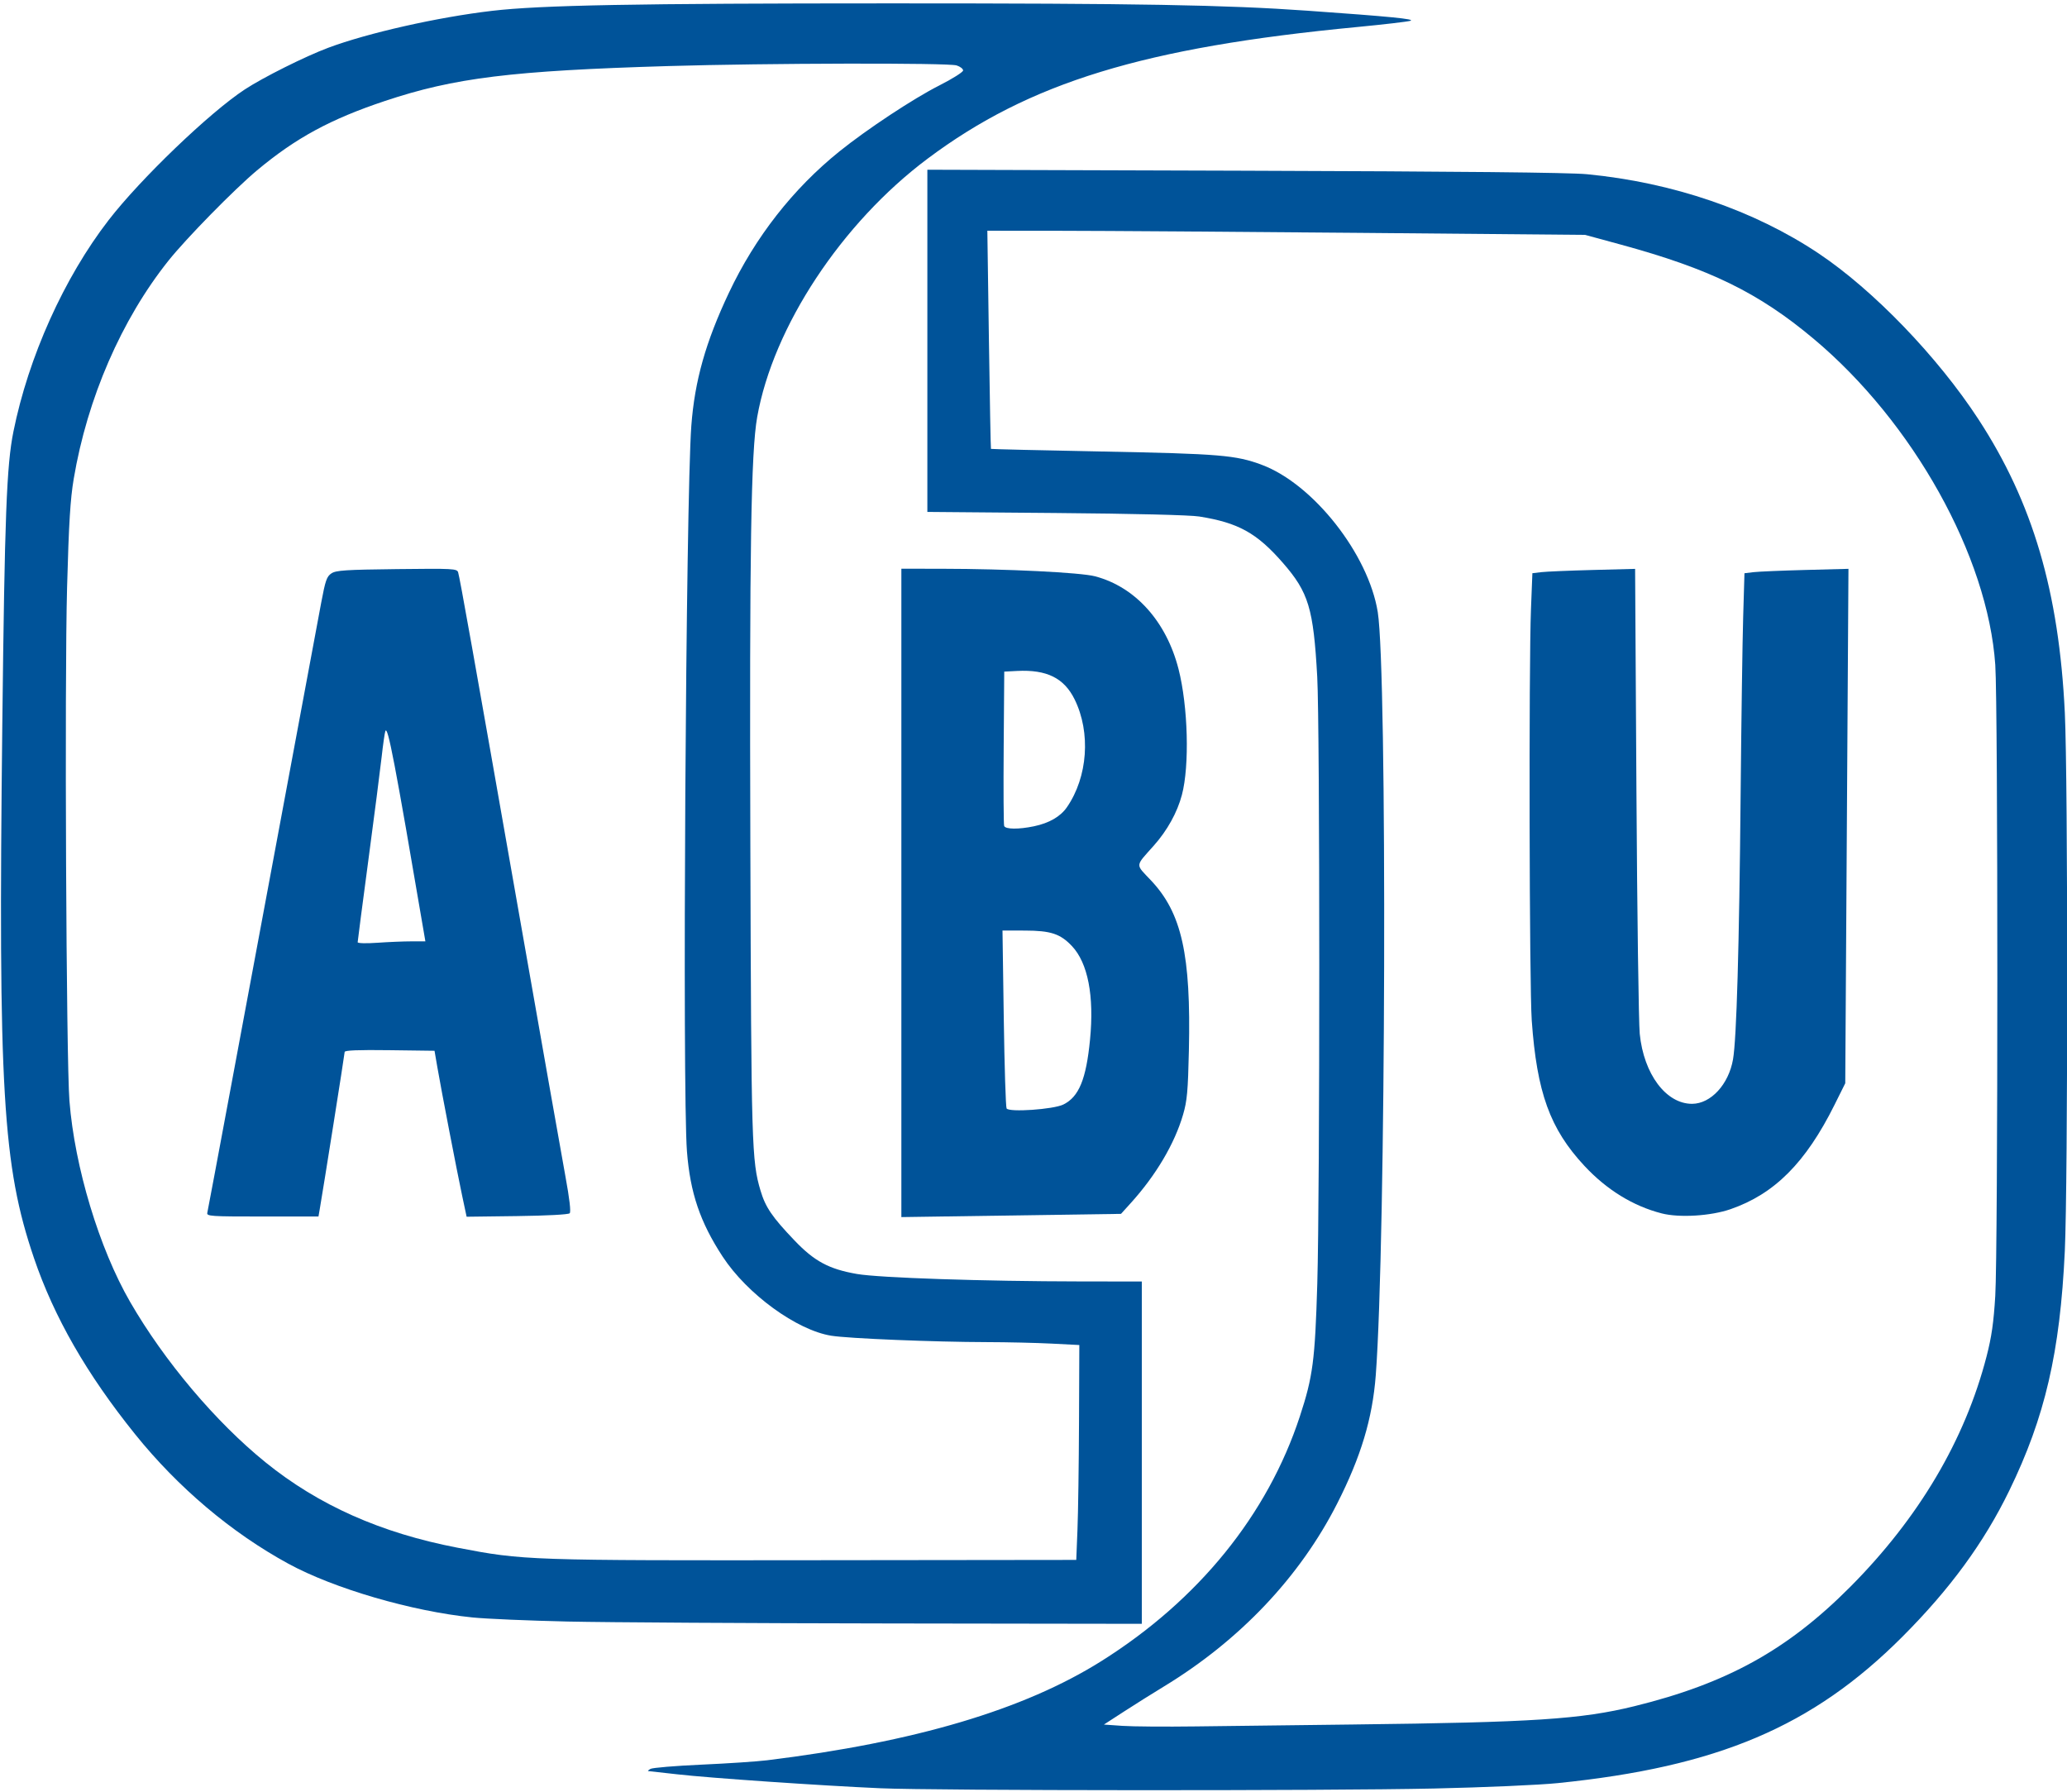
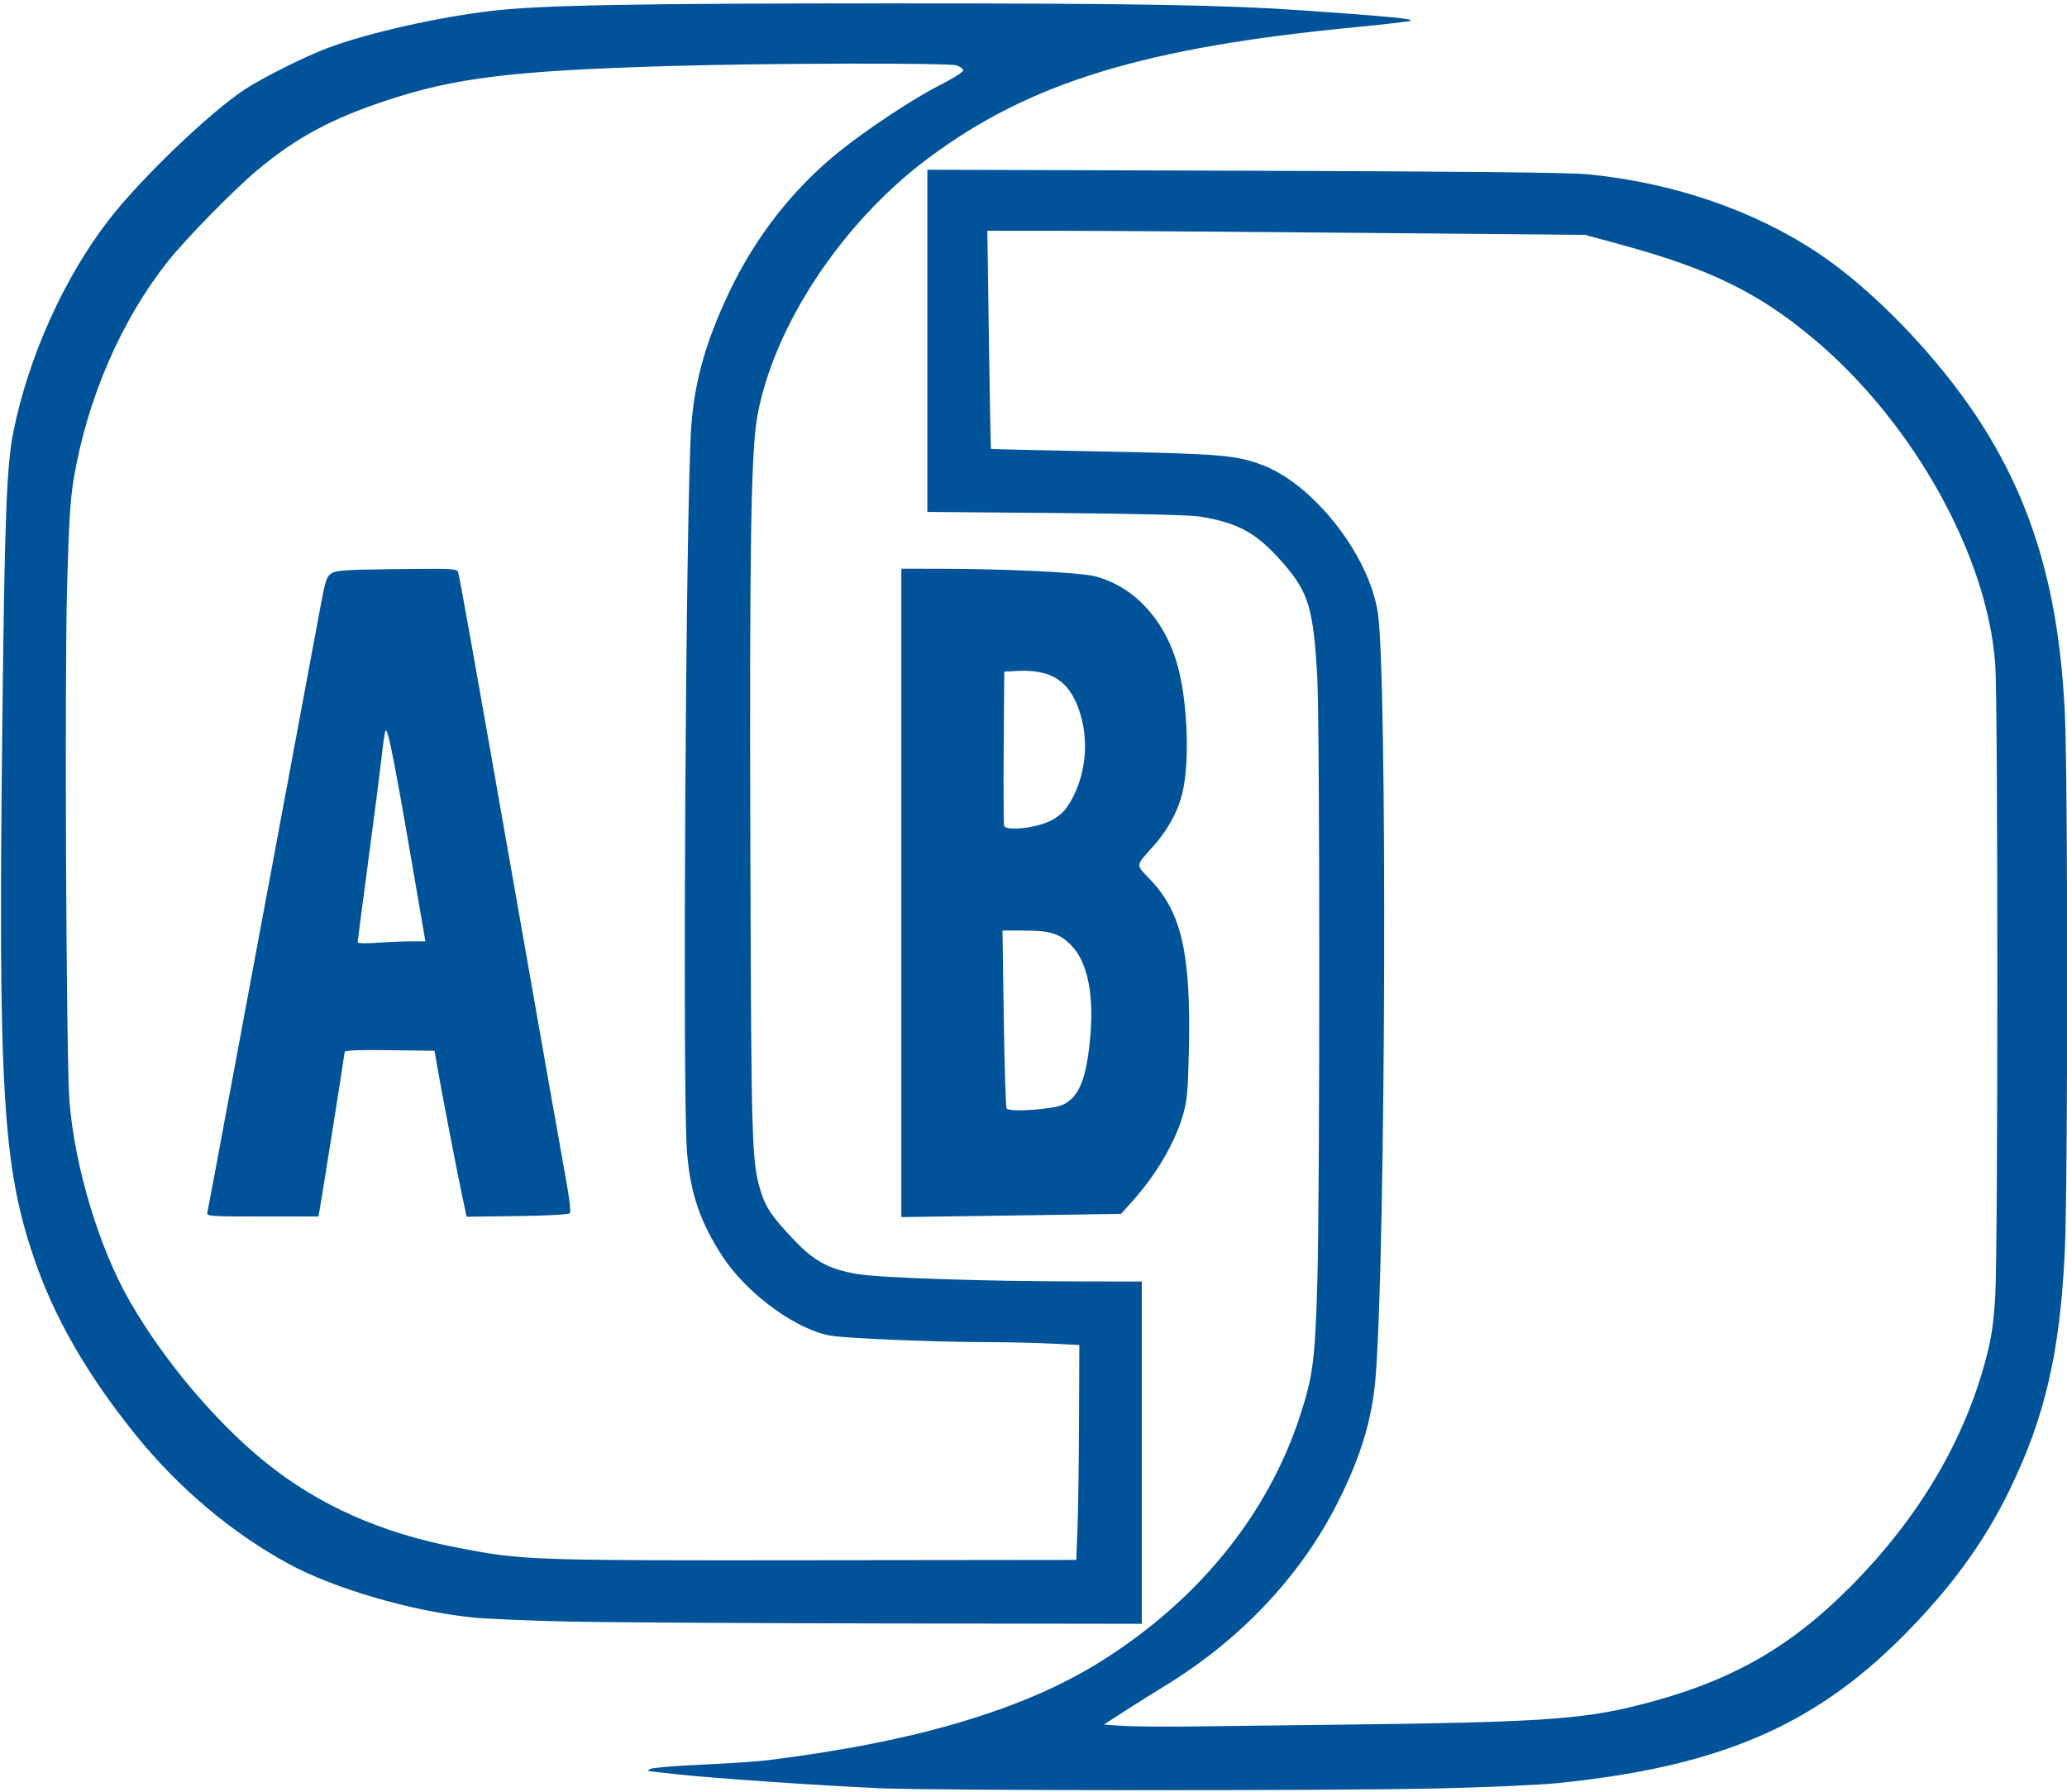
<svg xmlns="http://www.w3.org/2000/svg" xmlns:ns1="http://www.inkscape.org/namespaces/inkscape" xmlns:ns2="http://sodipodi.sourceforge.net/DTD/sodipodi-0.dtd" ns1:version="1.0 (4035a4fb49, 2020-05-01)" ns2:docname="png-transparent-asia-pacific-broadcasting-union-logo-abu-tv-song-festival-2014-organization-aishwarya-rai-blue-text-trademark-thumbnail.svg" viewBox="0 0 360 312" height="312" width="360" id="svg10" version="1.1">
  <defs id="defs14" />
  <ns2:namedview ns1:current-layer="g18" ns1:window-maximized="1" ns1:window-y="-8" ns1:window-x="-8" ns1:cy="156" ns1:cx="180" ns1:zoom="2.650641" showgrid="false" id="namedview12" ns1:window-height="1017" ns1:window-width="1920" ns1:pageshadow="2" ns1:pageopacity="0" guidetolerance="10" gridtolerance="10" objecttolerance="10" borderopacity="1" bordercolor="#666666" pagecolor="#ffffff" />
  <g id="g18" ns1:label="Image" ns1:groupmode="layer">
-     <path id="path24" d="m 289.408,211.292 c -4.971,-1.272 -9.569,-4.101 -13.46,-8.278 -5.99,-6.431 -8.277,-12.744 -9.171,-25.321 -0.418,-5.873 -0.523,-61.769 -0.135,-71.606 l 0.247,-6.271 1.545,-0.185 c 0.85,-0.102 4.875,-0.272 8.945,-0.378 l 7.4,-0.193 0.231,38.751 c 0.127,21.313 0.387,40.309 0.576,42.212 0.699,7.016 4.589,12.211 9.128,12.189 3.258,-0.016 6.36,-3.388 7.117,-7.736 0.622,-3.57 1.077,-19.438 1.327,-46.207 0.119,-12.761 0.318,-26.632 0.442,-30.825 l 0.225,-7.623 1.562,-0.188 c 0.859,-0.103 4.935,-0.276 9.056,-0.384 l 7.494,-0.196 -0.279,44.79 -0.279,44.79 -1.879,3.773 c -5.003,10.046 -10.443,15.502 -18.097,18.151 -3.442,1.191 -8.905,1.526 -11.996,0.735 z" style="fill:#005399;fill-opacity:1;fill-rule:evenodd;stroke-width:0.377" />
    <path id="path26" d="M 156.987,155.484 V 99.033 l 7.074,0.009 c 11.315,0.015 24.136,0.646 26.663,1.312 7.005,1.847 12.413,7.856 14.534,16.146 1.66,6.49 1.937,16.833 0.587,21.926 -0.805,3.04 -2.538,6.172 -4.861,8.787 -3.338,3.758 -3.287,3.165 -0.517,6.101 5.354,5.676 6.973,12.944 6.596,29.617 -0.16,7.089 -0.312,8.766 -1.011,11.158 -1.483,5.078 -4.715,10.545 -9.095,15.387 l -1.718,1.899 -19.126,0.281 -19.126,0.281 z m 28.207,36.853 c 2.716,-1.332 3.978,-4.395 4.651,-11.293 0.745,-7.631 -0.369,-13.368 -3.168,-16.319 -2.014,-2.123 -3.681,-2.671 -8.151,-2.681 l -3.926,-0.008 0.222,15.273 c 0.122,8.4 0.344,15.47 0.492,15.71 0.433,0.7 8.147,0.168 9.88,-0.682 z m -5.118,-48.452 c 2.667,-0.559 4.618,-1.687 5.749,-3.326 3.63,-5.258 4.182,-12.993 1.34,-18.766 -1.835,-3.728 -4.863,-5.223 -10.038,-4.956 l -2.22,0.115 -0.099,13.202 c -0.055,7.261 -0.018,13.415 0.083,13.676 0.226,0.589 2.521,0.613 5.186,0.055 z" style="fill:#005399;fill-opacity:1;fill-rule:evenodd;stroke-width:0.377" />
    <path id="path28" d="m 36.108,211.175 c 0.084,-0.363 1.94,-10.252 4.123,-21.976 5.215,-28.001 14.65,-78.6 15.714,-84.266 0.728,-3.876 0.966,-4.556 1.784,-5.093 0.806,-0.529 2.476,-0.637 11.398,-0.74 9.838,-0.114 10.465,-0.08 10.664,0.566 0.301,0.981 2.641,14.095 10.59,59.352 3.845,21.891 7.489,42.518 8.098,45.838 0.72,3.923 0.979,6.168 0.74,6.414 -0.217,0.223 -3.951,0.423 -9.159,0.491 l -8.792,0.113 -0.785,-3.697 C 79.55,203.782 76.854,189.81 76.166,185.804 l -0.486,-2.829 -7.826,-0.102 c -5.47,-0.071 -7.826,0.022 -7.826,0.31 0,0.351 -3.725,23.848 -4.348,27.427 l -0.213,1.226 H 45.711 c -9.099,0 -9.746,-0.044 -9.603,-0.66 z m 35.535,-47.253 h 2.444 l -0.209,-1.226 c -5.123,-30.072 -6.358,-36.524 -6.769,-35.369 -0.111,0.311 -0.401,2.348 -0.645,4.527 -0.244,2.179 -1.281,10.243 -2.306,17.92 -1.025,7.677 -1.863,14.112 -1.864,14.298 -8.68e-4,0.194 1.476,0.235 3.452,0.094 1.899,-0.135 4.553,-0.245 5.897,-0.245 z" style="fill:#005399;fill-opacity:1;fill-rule:evenodd;stroke-width:0.377" />
    <path id="path30" d="m 153.307,311.395 c -10.285,-0.451 -29.802,-1.79 -35.309,-2.422 -2.665,-0.306 -4.957,-0.561 -5.093,-0.568 -0.136,-0.006 0.038,-0.178 0.387,-0.381 0.349,-0.203 4.338,-0.535 8.866,-0.738 4.527,-0.202 9.675,-0.545 11.438,-0.761 25.736,-3.159 44.741,-8.796 58.226,-17.271 16.901,-10.622 28.947,-25.475 34.572,-42.626 2.267,-6.912 2.634,-9.707 3.032,-23.097 0.467,-15.712 0.46,-97.204 -0.009,-105.67 -0.661,-11.923 -1.499,-14.701 -5.984,-19.848 -4.534,-5.203 -7.755,-6.988 -14.571,-8.073 -1.611,-0.257 -11.356,-0.494 -24.994,-0.609 L 161.514,89.142 V 59.348 29.555 l 55.175,0.173 c 37.542,0.118 56.622,0.312 59.703,0.608 14.941,1.436 29.12,6.287 40.368,13.809 9.522,6.368 20.703,17.97 27.81,28.856 9.466,14.499 14.037,30.025 15.052,51.12 0.55,11.437 0.547,82.019 -0.004,93.751 -0.827,17.611 -3.446,28.905 -9.668,41.689 -4.419,9.079 -10.33,17.155 -18.651,25.482 -15.612,15.622 -32.12,22.626 -59.999,25.457 -3.26,0.331 -12.777,0.747 -21.504,0.94 -18.748,0.414 -86.762,0.383 -96.488,-0.044 z m 82.529,-11.105 c 31.213,-0.363 39.571,-0.908 48.815,-3.182 16.116,-3.964 26.646,-9.782 37.579,-20.76 11.966,-12.016 20.015,-25.622 23.769,-40.181 0.868,-3.366 1.226,-5.857 1.508,-10.505 0.481,-7.915 0.484,-102.833 0.003,-109.877 -1.293,-18.929 -14.308,-42.281 -31.661,-56.805 -9.601,-8.036 -18.052,-12.161 -33.577,-16.391 l -6.193,-1.687 -39.079,-0.35 c -21.493,-0.193 -44.919,-0.355 -52.058,-0.361 l -12.98,-0.011 0.272,18.952 c 0.15,10.424 0.31,18.99 0.357,19.036 0.046,0.046 8.82,0.254 19.498,0.46 20.356,0.394 23.173,0.63 27.676,2.315 8.963,3.354 18.567,15.547 20.192,25.637 1.669,10.365 1.41,109.939 -0.347,132.902 -0.576,7.532 -2.577,14.184 -6.722,22.342 -6.496,12.786 -16.976,23.841 -30.22,31.879 -1.88,1.141 -4.991,3.094 -6.913,4.339 l -3.494,2.264 3.207,0.225 c 1.764,0.124 7.536,0.167 12.827,0.097 5.291,-0.07 17.684,-0.222 27.541,-0.336 z" style="fill:#005399;fill-opacity:1;fill-rule:evenodd;stroke-width:0.377" />
    <path id="path32" d="M 98.888,282.365 C 92.144,282.216 84.679,281.896 82.299,281.654 71.731,280.582 58.166,276.624 50.22,272.295 40.32,266.901 31.015,259.04 23.535,249.751 15.126,239.307 9.42,229.374 5.92,219.081 0.452,203.005 -0.324,189.908 0.404,125.959 0.815,89.826 1.148,81.058 2.336,75.165 4.958,62.155 11.167,48.359 18.913,38.337 24.483,31.13 36.507,19.593 42.642,15.57 45.841,13.472 53.189,9.804 57.174,8.316 64.086,5.734 76.217,2.999 85.683,1.889 94.144,0.897 110.575,0.59 155.289,0.588 c 43.111,-0.001 58.045,0.262 72.435,1.277 14.372,1.014 18.896,1.458 17.907,1.76 -0.512,0.156 -4.665,0.64 -9.23,1.077 -37.186,3.553 -57.1,9.652 -74.829,22.916 -14.988,11.214 -26.912,29.285 -29.696,45.007 -1.078,6.089 -1.35,23.135 -1.191,74.699 0.161,52.26 0.238,54.846 1.774,60.008 0.862,2.897 2.025,4.601 5.926,8.684 3.461,3.623 5.992,4.98 10.867,5.827 3.866,0.672 22.053,1.278 38.953,1.299 l 10.658,0.013 v 29.804 29.804 l -43.857,-0.063 c -24.122,-0.035 -49.375,-0.185 -56.119,-0.334 z m 88.771,-16.014 c 0.117,-2.905 0.238,-11.324 0.268,-18.709 l 0.055,-13.428 -4.839,-0.247 c -2.662,-0.136 -7.726,-0.253 -11.253,-0.26 -9.216,-0.019 -24.088,-0.629 -27.106,-1.112 -6.021,-0.963 -14.648,-7.243 -18.926,-13.78 -3.925,-5.997 -5.653,-11.09 -6.215,-18.323 -0.819,-10.531 -0.196,-113.639 0.763,-126.359 0.592,-7.845 2.495,-14.581 6.536,-23.133 4.591,-9.714 11.182,-18.142 19.281,-24.654 4.821,-3.876 12.861,-9.184 17.367,-11.464 2.282,-1.155 4.15,-2.333 4.15,-2.617 0,-0.284 -0.509,-0.677 -1.132,-0.874 -1.479,-0.468 -33.094,-0.398 -50.177,0.11 -27.348,0.814 -37.276,2.037 -49.404,6.085 -9.49,3.167 -15.507,6.433 -22.276,12.089 -3.935,3.289 -12.316,11.834 -15.416,15.72 -8.177,10.249 -14.134,23.963 -16.495,37.98 -0.597,3.546 -0.848,7.636 -1.157,18.863 -0.452,16.474 -0.15,82.383 0.41,89.464 0.912,11.521 5.188,25.685 10.564,34.994 5.958,10.316 14.915,20.928 23.587,27.943 9.228,7.465 20.11,12.306 33.404,14.86 11.594,2.227 12.04,2.243 64.18,2.183 l 43.619,-0.05 z" style="fill:#005399;fill-opacity:1;fill-rule:evenodd;stroke-width:0.377" />
  </g>
</svg>